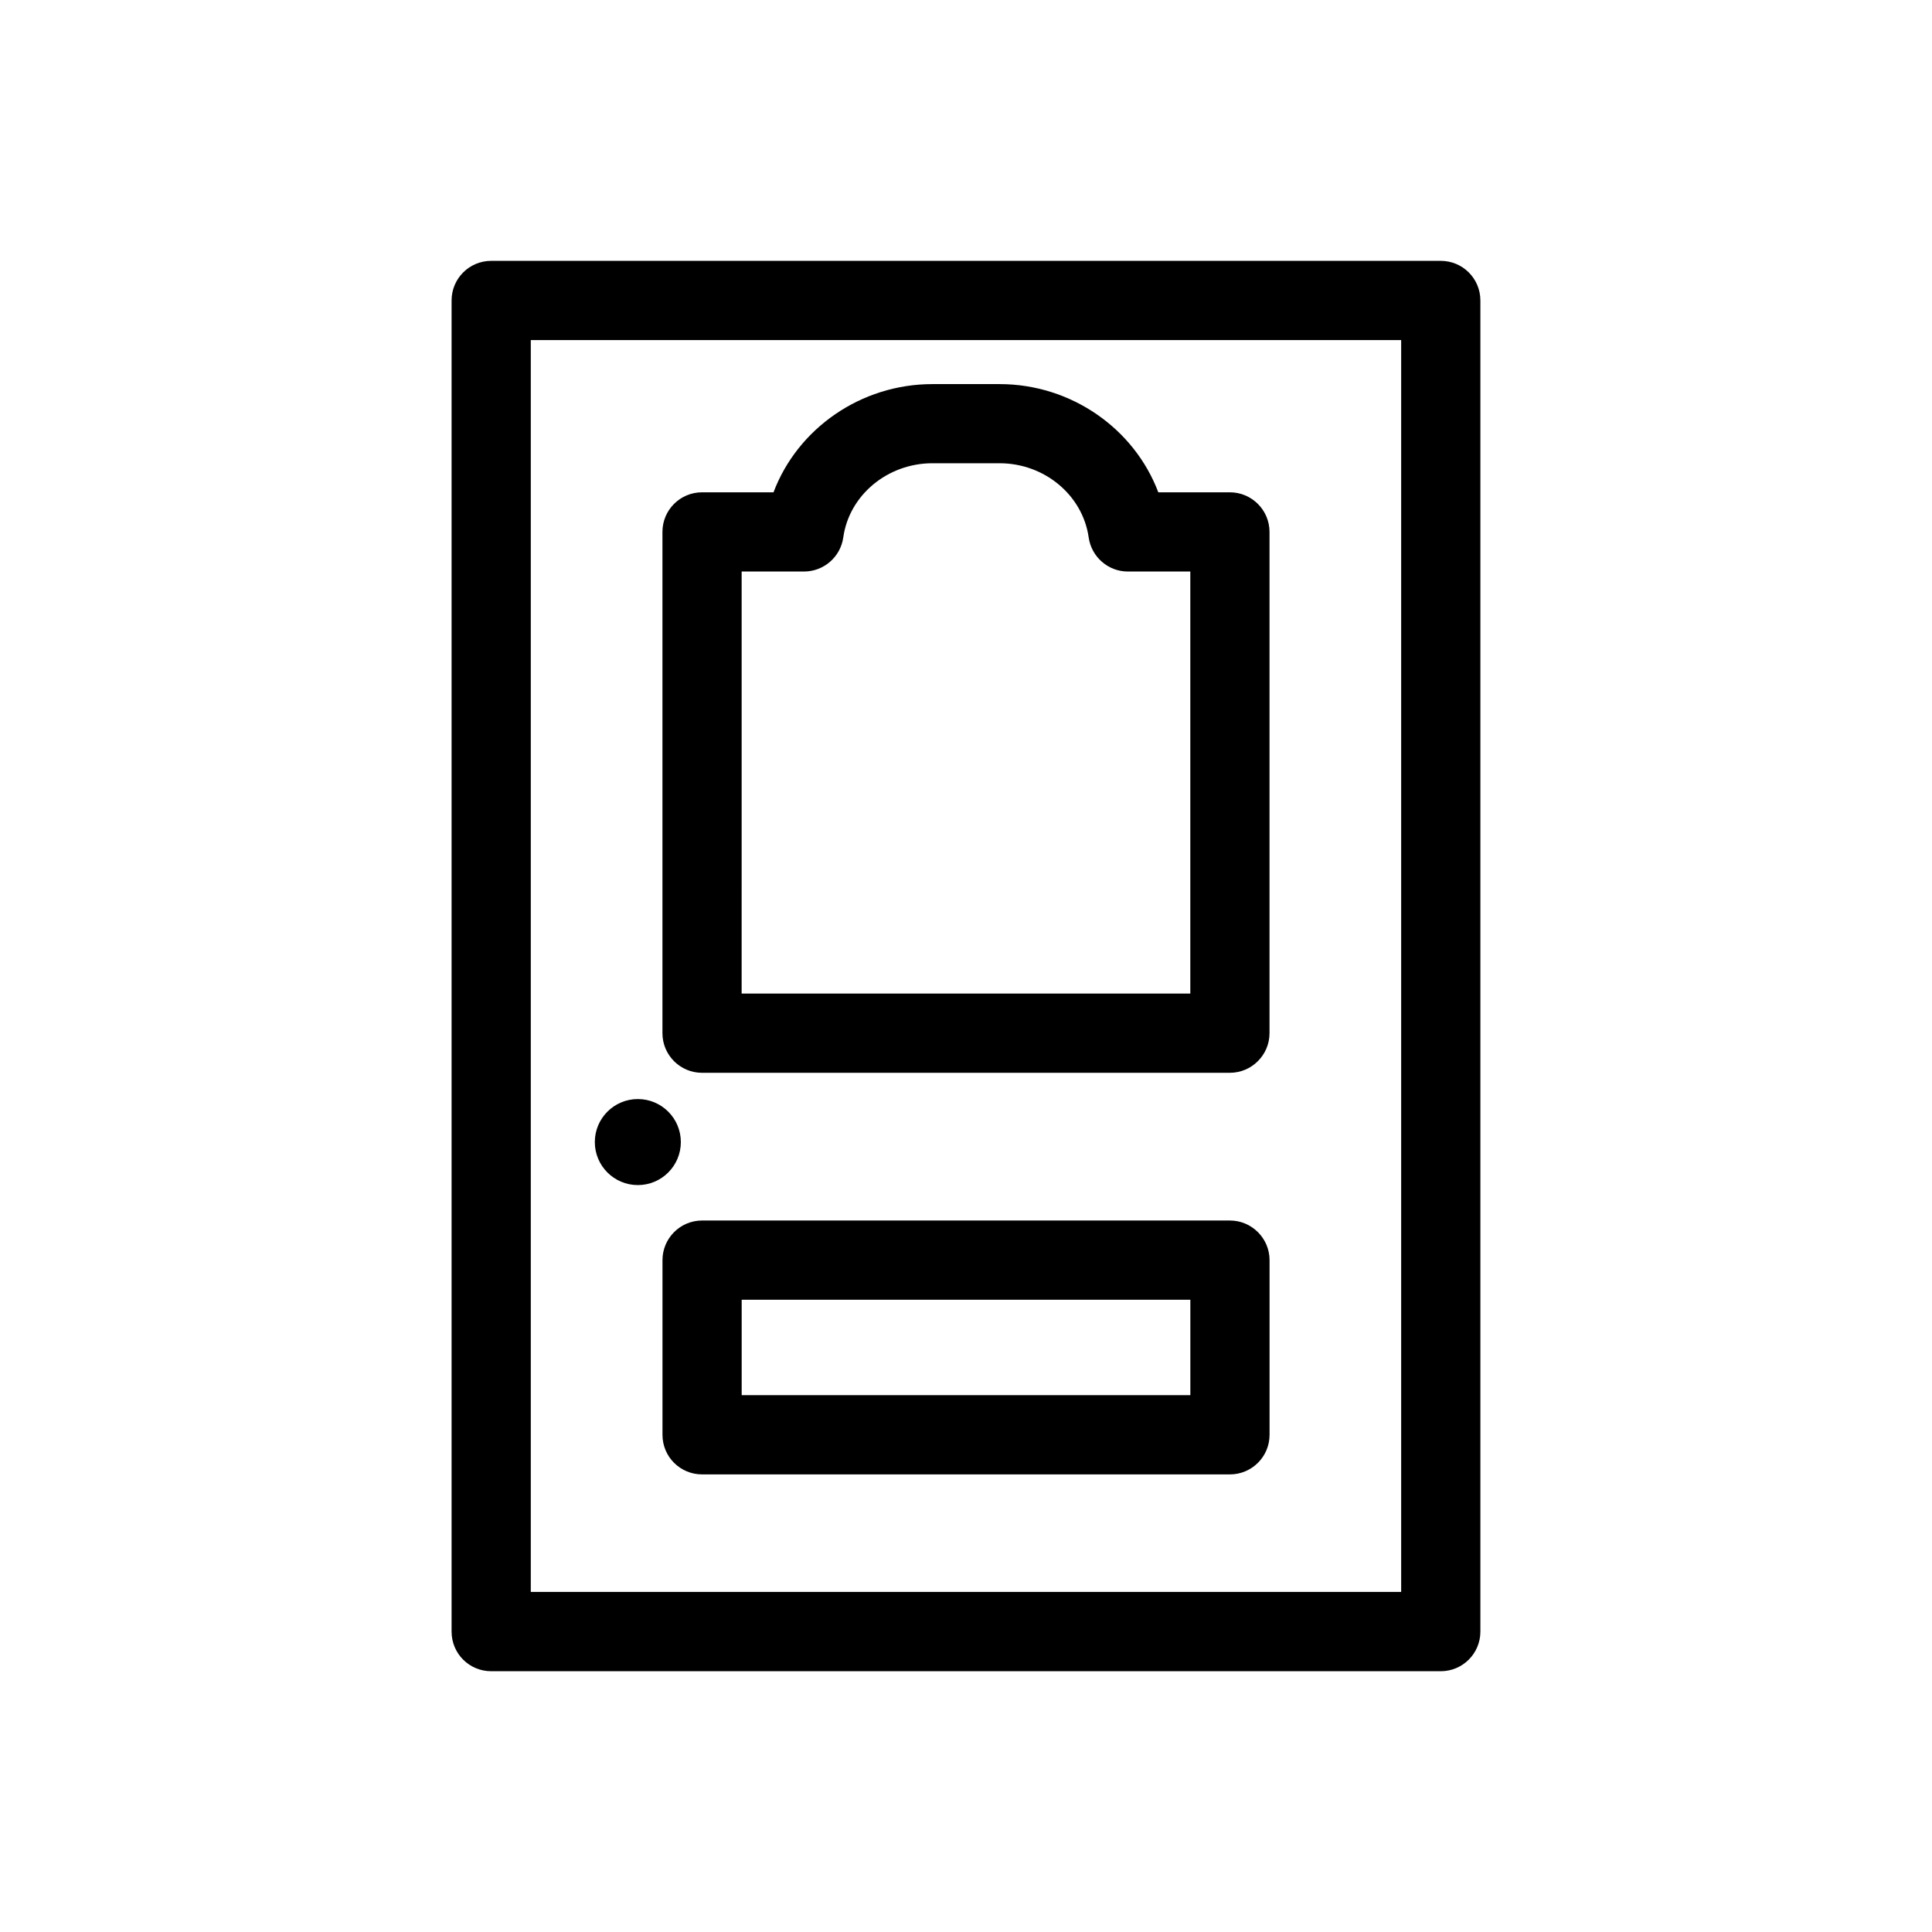
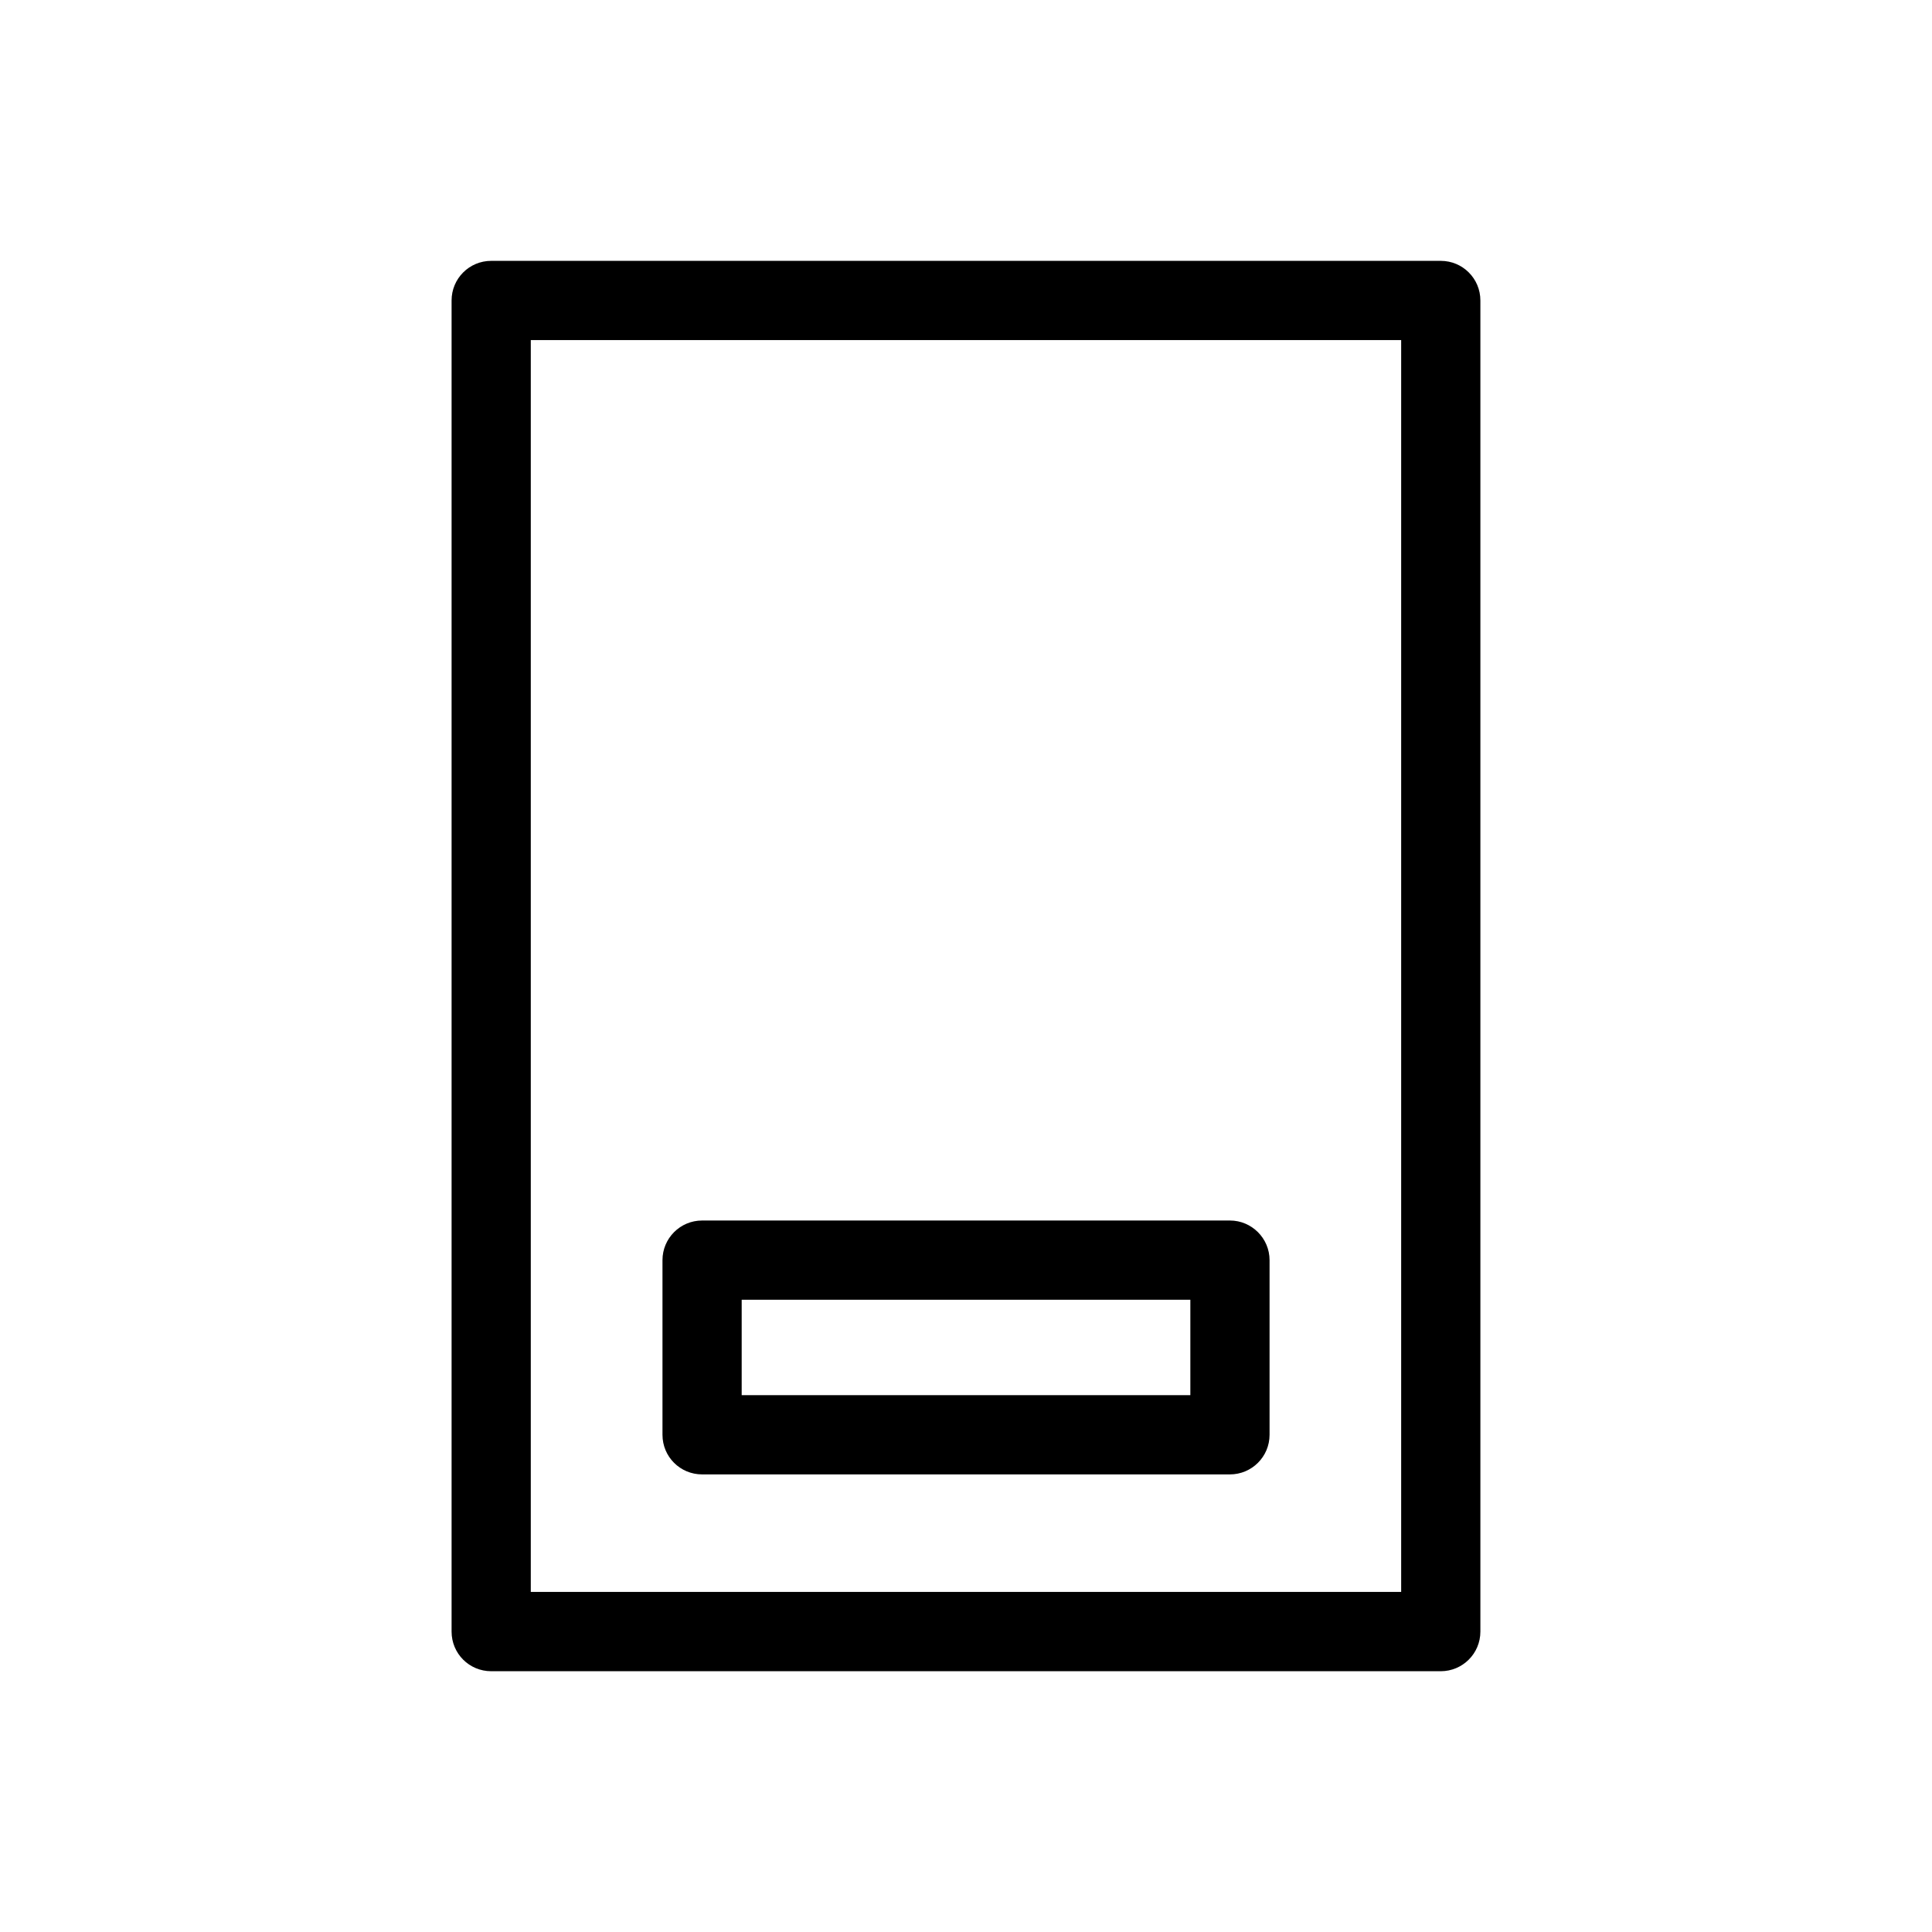
<svg xmlns="http://www.w3.org/2000/svg" fill="#000000" width="800px" height="800px" version="1.1" viewBox="144 144 512 512">
  <g>
-     <path d="m324.43 446.66c0 6.297-5.102 11.398-11.398 11.398-6.293 0-11.398-5.102-11.398-11.398 0-6.297 5.106-11.398 11.398-11.398 6.297 0 11.398 5.102 11.398 11.398" />
    <path d="m525.82 213.13h-251.65c-5.816 0-10.496 4.703-10.496 10.496v352.77c0 5.816 4.68 10.496 10.496 10.496h251.65c5.773 0 10.496-4.68 10.496-10.496v-352.77c0-5.816-4.703-10.496-10.496-10.496zm-10.496 352.75h-230.66v-331.76h230.66z" />
    <path d="m469.95 467.45h-139.89c-5.816 0-10.496 4.723-10.496 10.496v46.289c0 5.816 4.68 10.496 10.496 10.496h139.89c5.773 0 10.496-4.68 10.496-10.496v-46.289c0-5.773-4.723-10.496-10.496-10.496zm-10.496 46.289h-118.9v-25.297h118.9z" />
-     <path d="m330.05 428.3h139.89c5.773 0 10.496-4.723 10.496-10.496v-132.84c0-5.793-4.723-10.496-10.496-10.496h-18.977c-6.359-16.855-23.051-28.676-42.066-28.676h-17.801c-19.02 0-35.75 11.82-42.109 28.676h-18.938c-5.816 0-10.496 4.703-10.496 10.496v132.84c0 5.777 4.68 10.5 10.496 10.5zm10.496-132.84h16.52c5.246 0 9.676-3.863 10.41-9.027 1.555-11.211 11.734-19.668 23.617-19.668h17.801c11.883 0 22.02 8.438 23.617 19.648 0.734 5.184 5.164 9.047 10.371 9.047h16.562v111.85h-118.9z" />
  </g>
</svg>